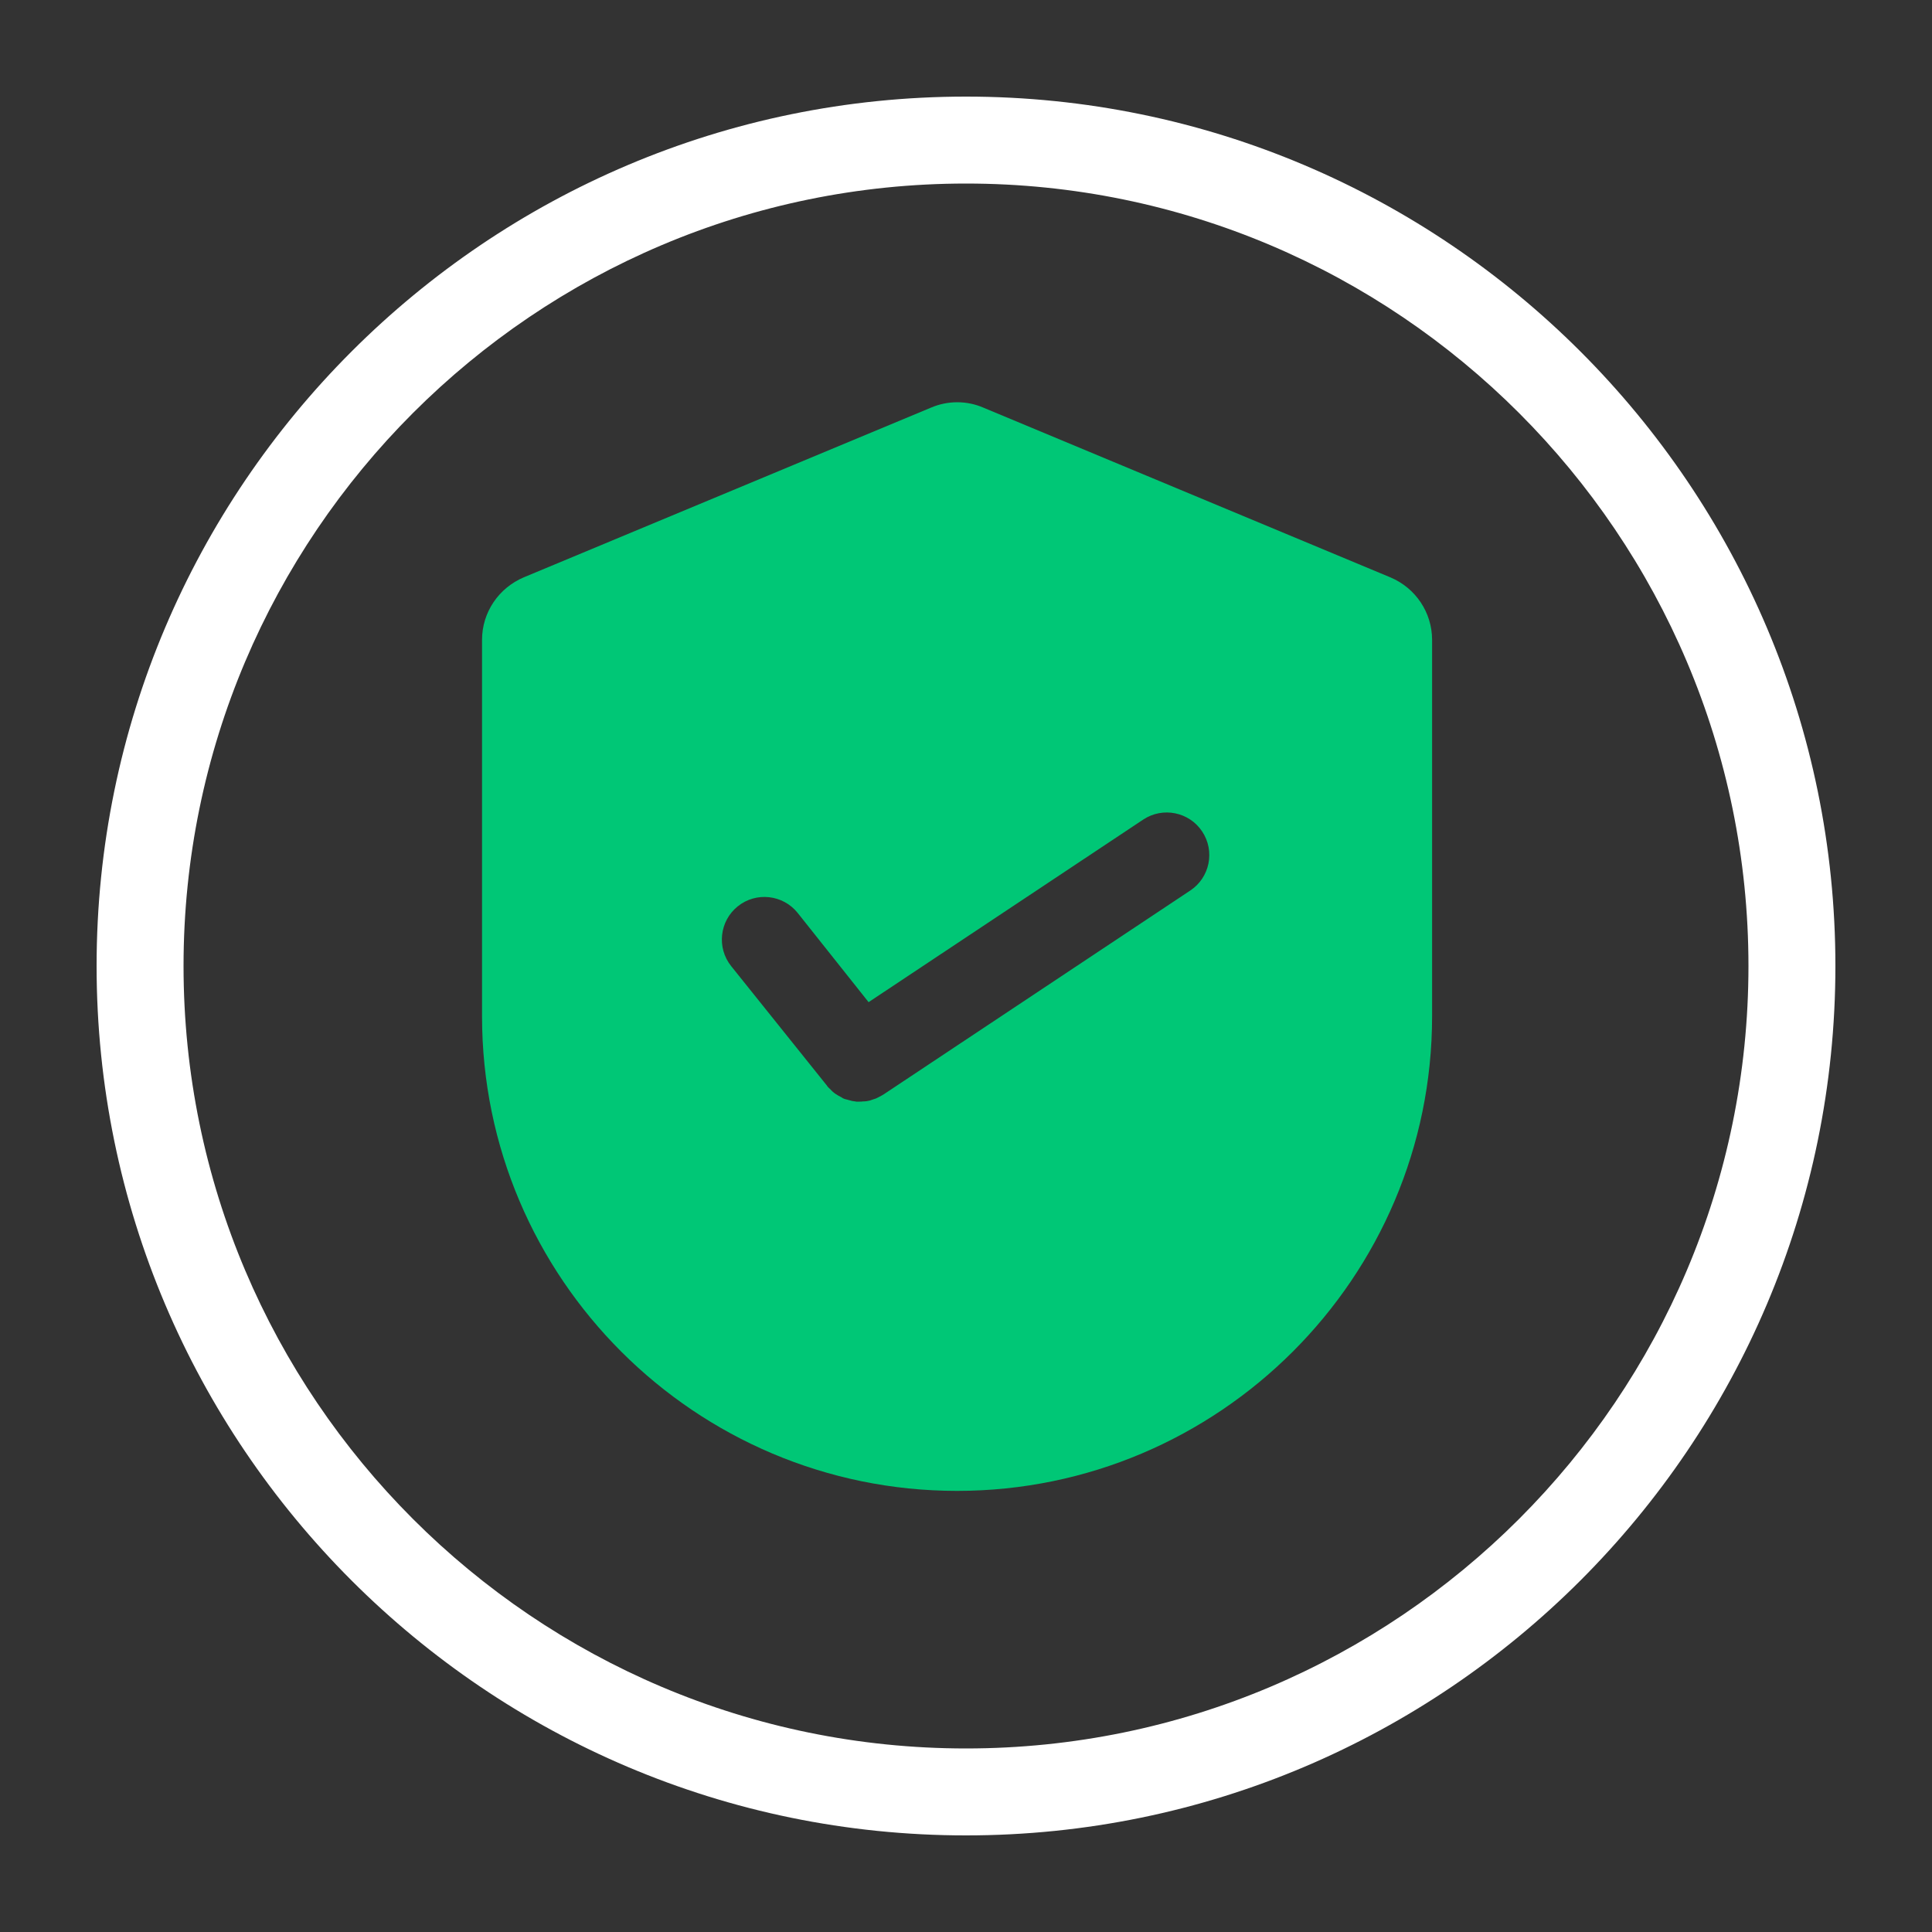
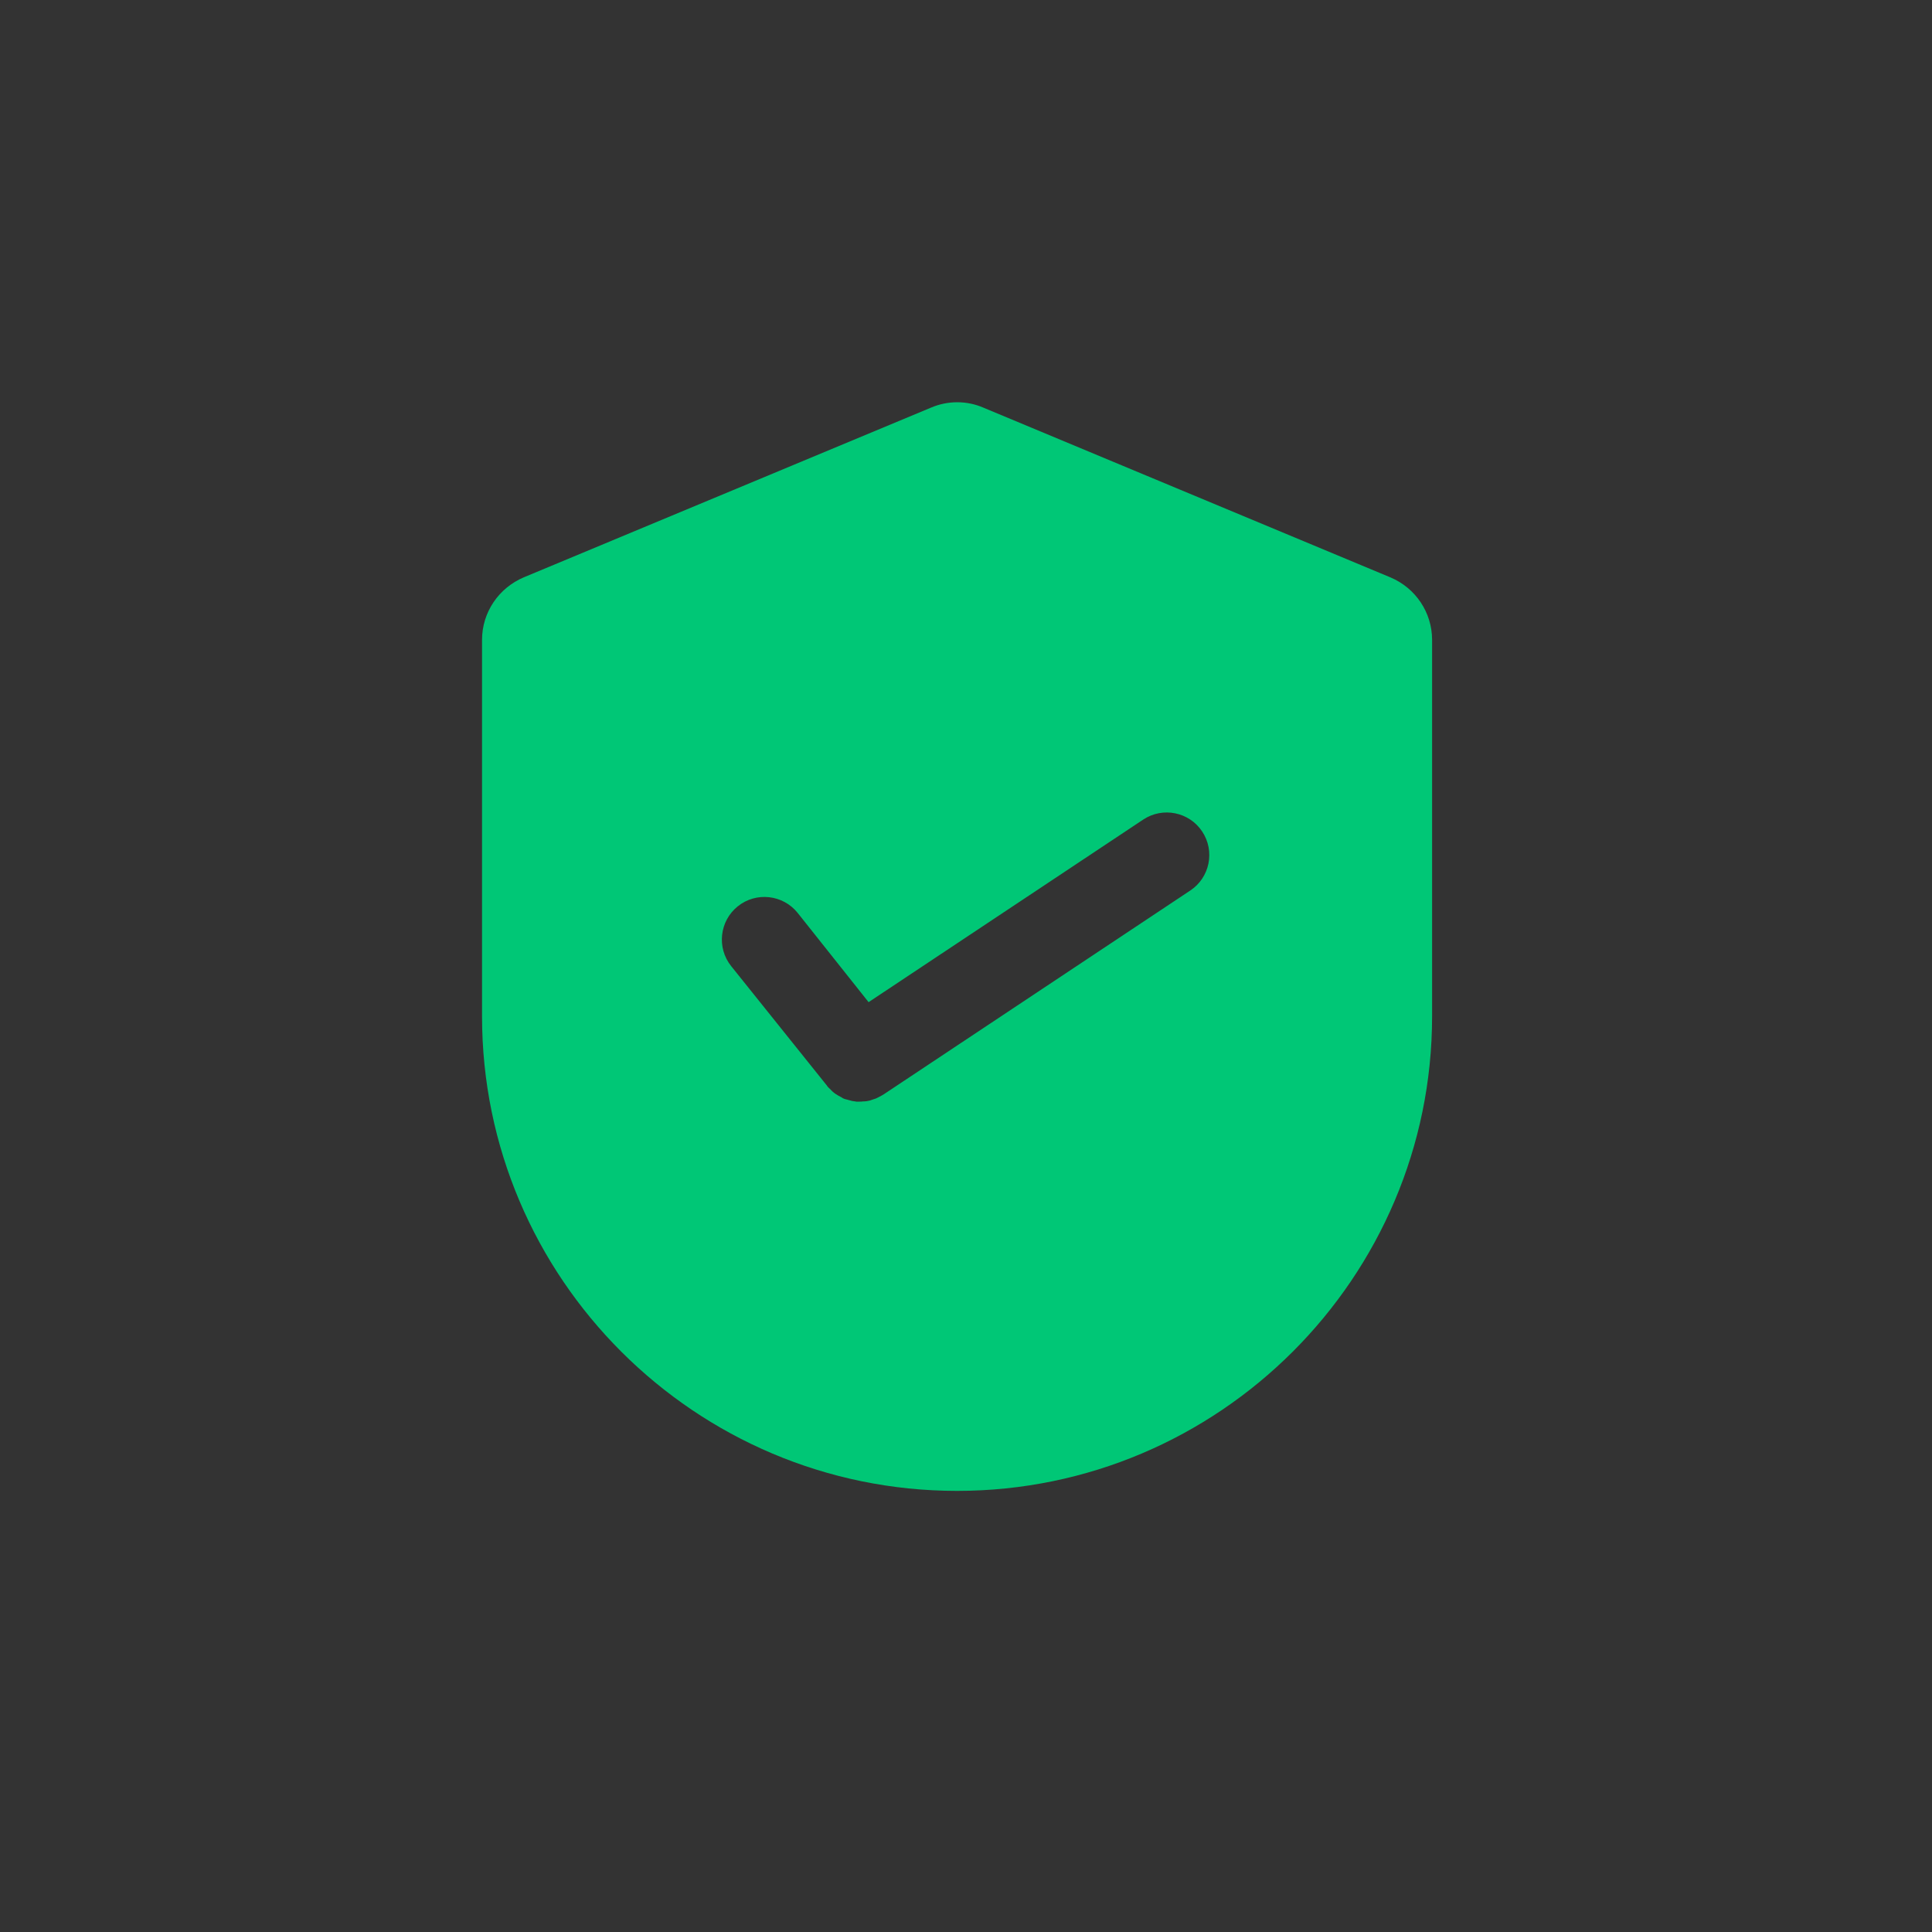
<svg xmlns="http://www.w3.org/2000/svg" width="60" height="60" viewBox="0 0 60 60" fill="none">
  <rect x="0" y="0" width="60" height="60" fill="#333333" stroke="none" />
-   <path d="M57 30C57 15.112 44.888 3 30 3C15.112 3 3 15.112 3 30C3 44.888 15.112 57 30 57C44.888 57 57 44.888 57 30ZM30 54.3C16.603 54.3 5.7 43.4 5.7 30C5.7 16.6 16.603 5.7 30 5.7C43.397 5.7 54.3 16.6 54.3 30C54.3 43.4 43.397 54.3 30 54.3Z" fill="white" />
  <path fill-rule="evenodd" clip-rule="evenodd" d="M30.543 12.661L43.185 17.933C43.966 18.264 44.475 19.025 44.475 19.872V31.561C44.475 39.685 37.853 46.301 29.723 46.301C21.592 46.301 14.97 39.692 14.97 31.561V19.872C14.97 19.018 15.486 18.258 16.273 17.927L28.909 12.661C29.431 12.436 30.027 12.436 30.543 12.661ZM22.913 28.146C23.482 27.689 24.316 27.782 24.772 28.351L26.975 31.123L35.503 25.453C36.111 25.049 36.932 25.215 37.335 25.823C37.739 26.432 37.573 27.253 36.965 27.656L27.432 33.994C27.415 34.004 27.4 34.012 27.386 34.02C27.371 34.029 27.356 34.037 27.339 34.047L27.299 34.066C27.295 34.069 27.291 34.071 27.286 34.074C27.274 34.081 27.26 34.088 27.247 34.093L27.207 34.113L27.147 34.133C27.141 34.136 27.134 34.138 27.128 34.139C27.121 34.141 27.114 34.143 27.108 34.146L27.048 34.166C27.035 34.172 27.022 34.179 27.008 34.179C26.998 34.182 26.987 34.184 26.975 34.186C26.964 34.187 26.952 34.189 26.942 34.192C26.936 34.192 26.931 34.194 26.926 34.196C26.921 34.197 26.916 34.199 26.909 34.199C26.896 34.199 26.883 34.2 26.869 34.202C26.856 34.204 26.843 34.205 26.83 34.205H26.803C26.764 34.212 26.73 34.212 26.697 34.212H26.592C26.572 34.205 26.558 34.205 26.545 34.205C26.532 34.199 26.525 34.199 26.512 34.199C26.506 34.199 26.497 34.197 26.489 34.196C26.481 34.194 26.473 34.192 26.466 34.192C26.463 34.192 26.458 34.191 26.453 34.189C26.448 34.187 26.443 34.186 26.439 34.186C26.433 34.182 26.425 34.181 26.416 34.179C26.408 34.177 26.4 34.176 26.393 34.172C26.39 34.172 26.385 34.171 26.38 34.169C26.375 34.167 26.37 34.166 26.367 34.166C26.36 34.162 26.352 34.161 26.343 34.159C26.335 34.157 26.327 34.156 26.32 34.153C26.317 34.153 26.312 34.151 26.307 34.149C26.302 34.148 26.297 34.146 26.294 34.146C26.281 34.146 26.261 34.139 26.248 34.133C26.24 34.133 26.234 34.13 26.23 34.129C26.227 34.127 26.224 34.126 26.221 34.126C26.215 34.123 26.206 34.119 26.198 34.116C26.19 34.113 26.181 34.109 26.175 34.106C26.172 34.103 26.168 34.101 26.165 34.1C26.162 34.098 26.158 34.096 26.155 34.093C26.145 34.083 26.131 34.077 26.119 34.071C26.115 34.07 26.112 34.068 26.109 34.066C26.105 34.063 26.102 34.062 26.099 34.06C26.095 34.058 26.092 34.057 26.089 34.053C26.079 34.05 26.071 34.045 26.062 34.04C26.054 34.035 26.046 34.03 26.036 34.027C26.033 34.023 26.029 34.022 26.026 34.02C26.023 34.019 26.019 34.017 26.016 34.014C26.003 34.007 25.983 33.994 25.963 33.98C25.96 33.98 25.958 33.979 25.956 33.977C25.955 33.975 25.953 33.974 25.95 33.974C25.94 33.967 25.93 33.959 25.92 33.951C25.91 33.942 25.9 33.934 25.89 33.928C25.884 33.924 25.879 33.919 25.874 33.914C25.869 33.909 25.864 33.904 25.857 33.901L25.831 33.875L25.798 33.842C25.793 33.832 25.785 33.826 25.779 33.821C25.776 33.819 25.773 33.817 25.771 33.815L25.738 33.782C25.729 33.777 25.723 33.77 25.718 33.763C25.716 33.76 25.714 33.758 25.712 33.756C25.708 33.749 25.703 33.744 25.698 33.739C25.694 33.734 25.689 33.729 25.685 33.722C25.685 33.716 25.679 33.709 25.672 33.703L22.708 30.005C22.252 29.436 22.344 28.602 22.913 28.146Z" fill="#00C776" />
</svg>